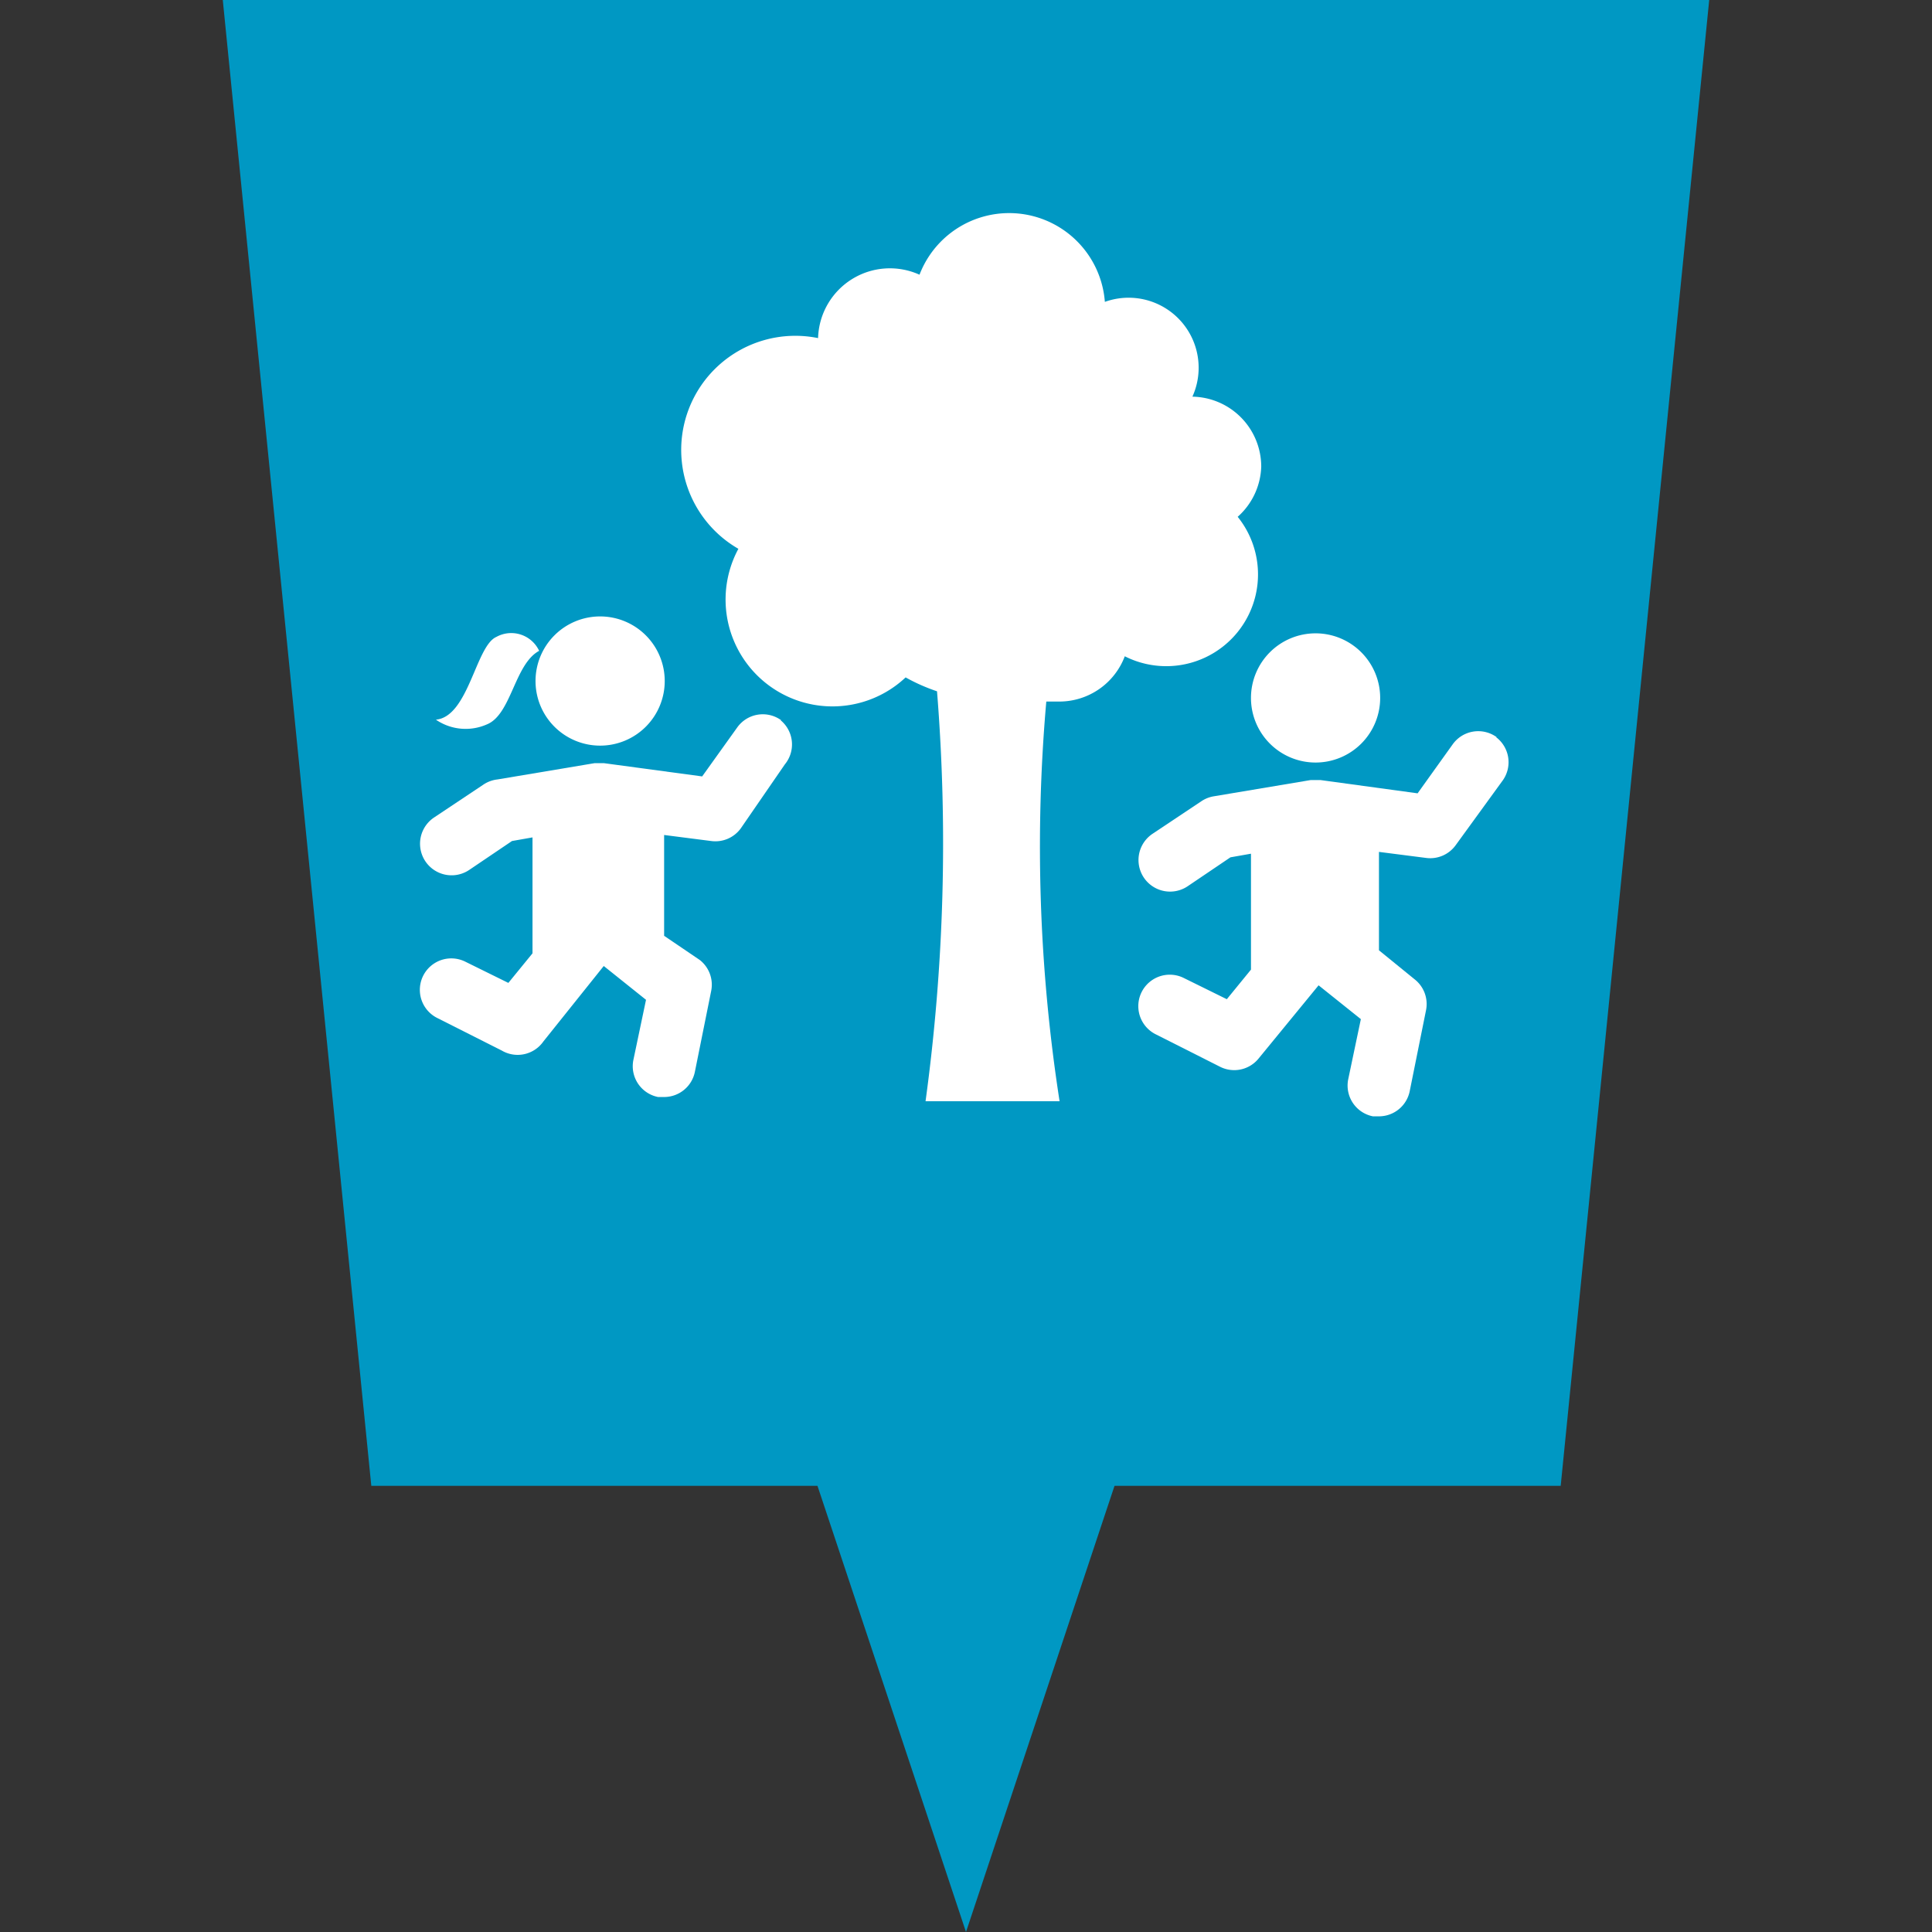
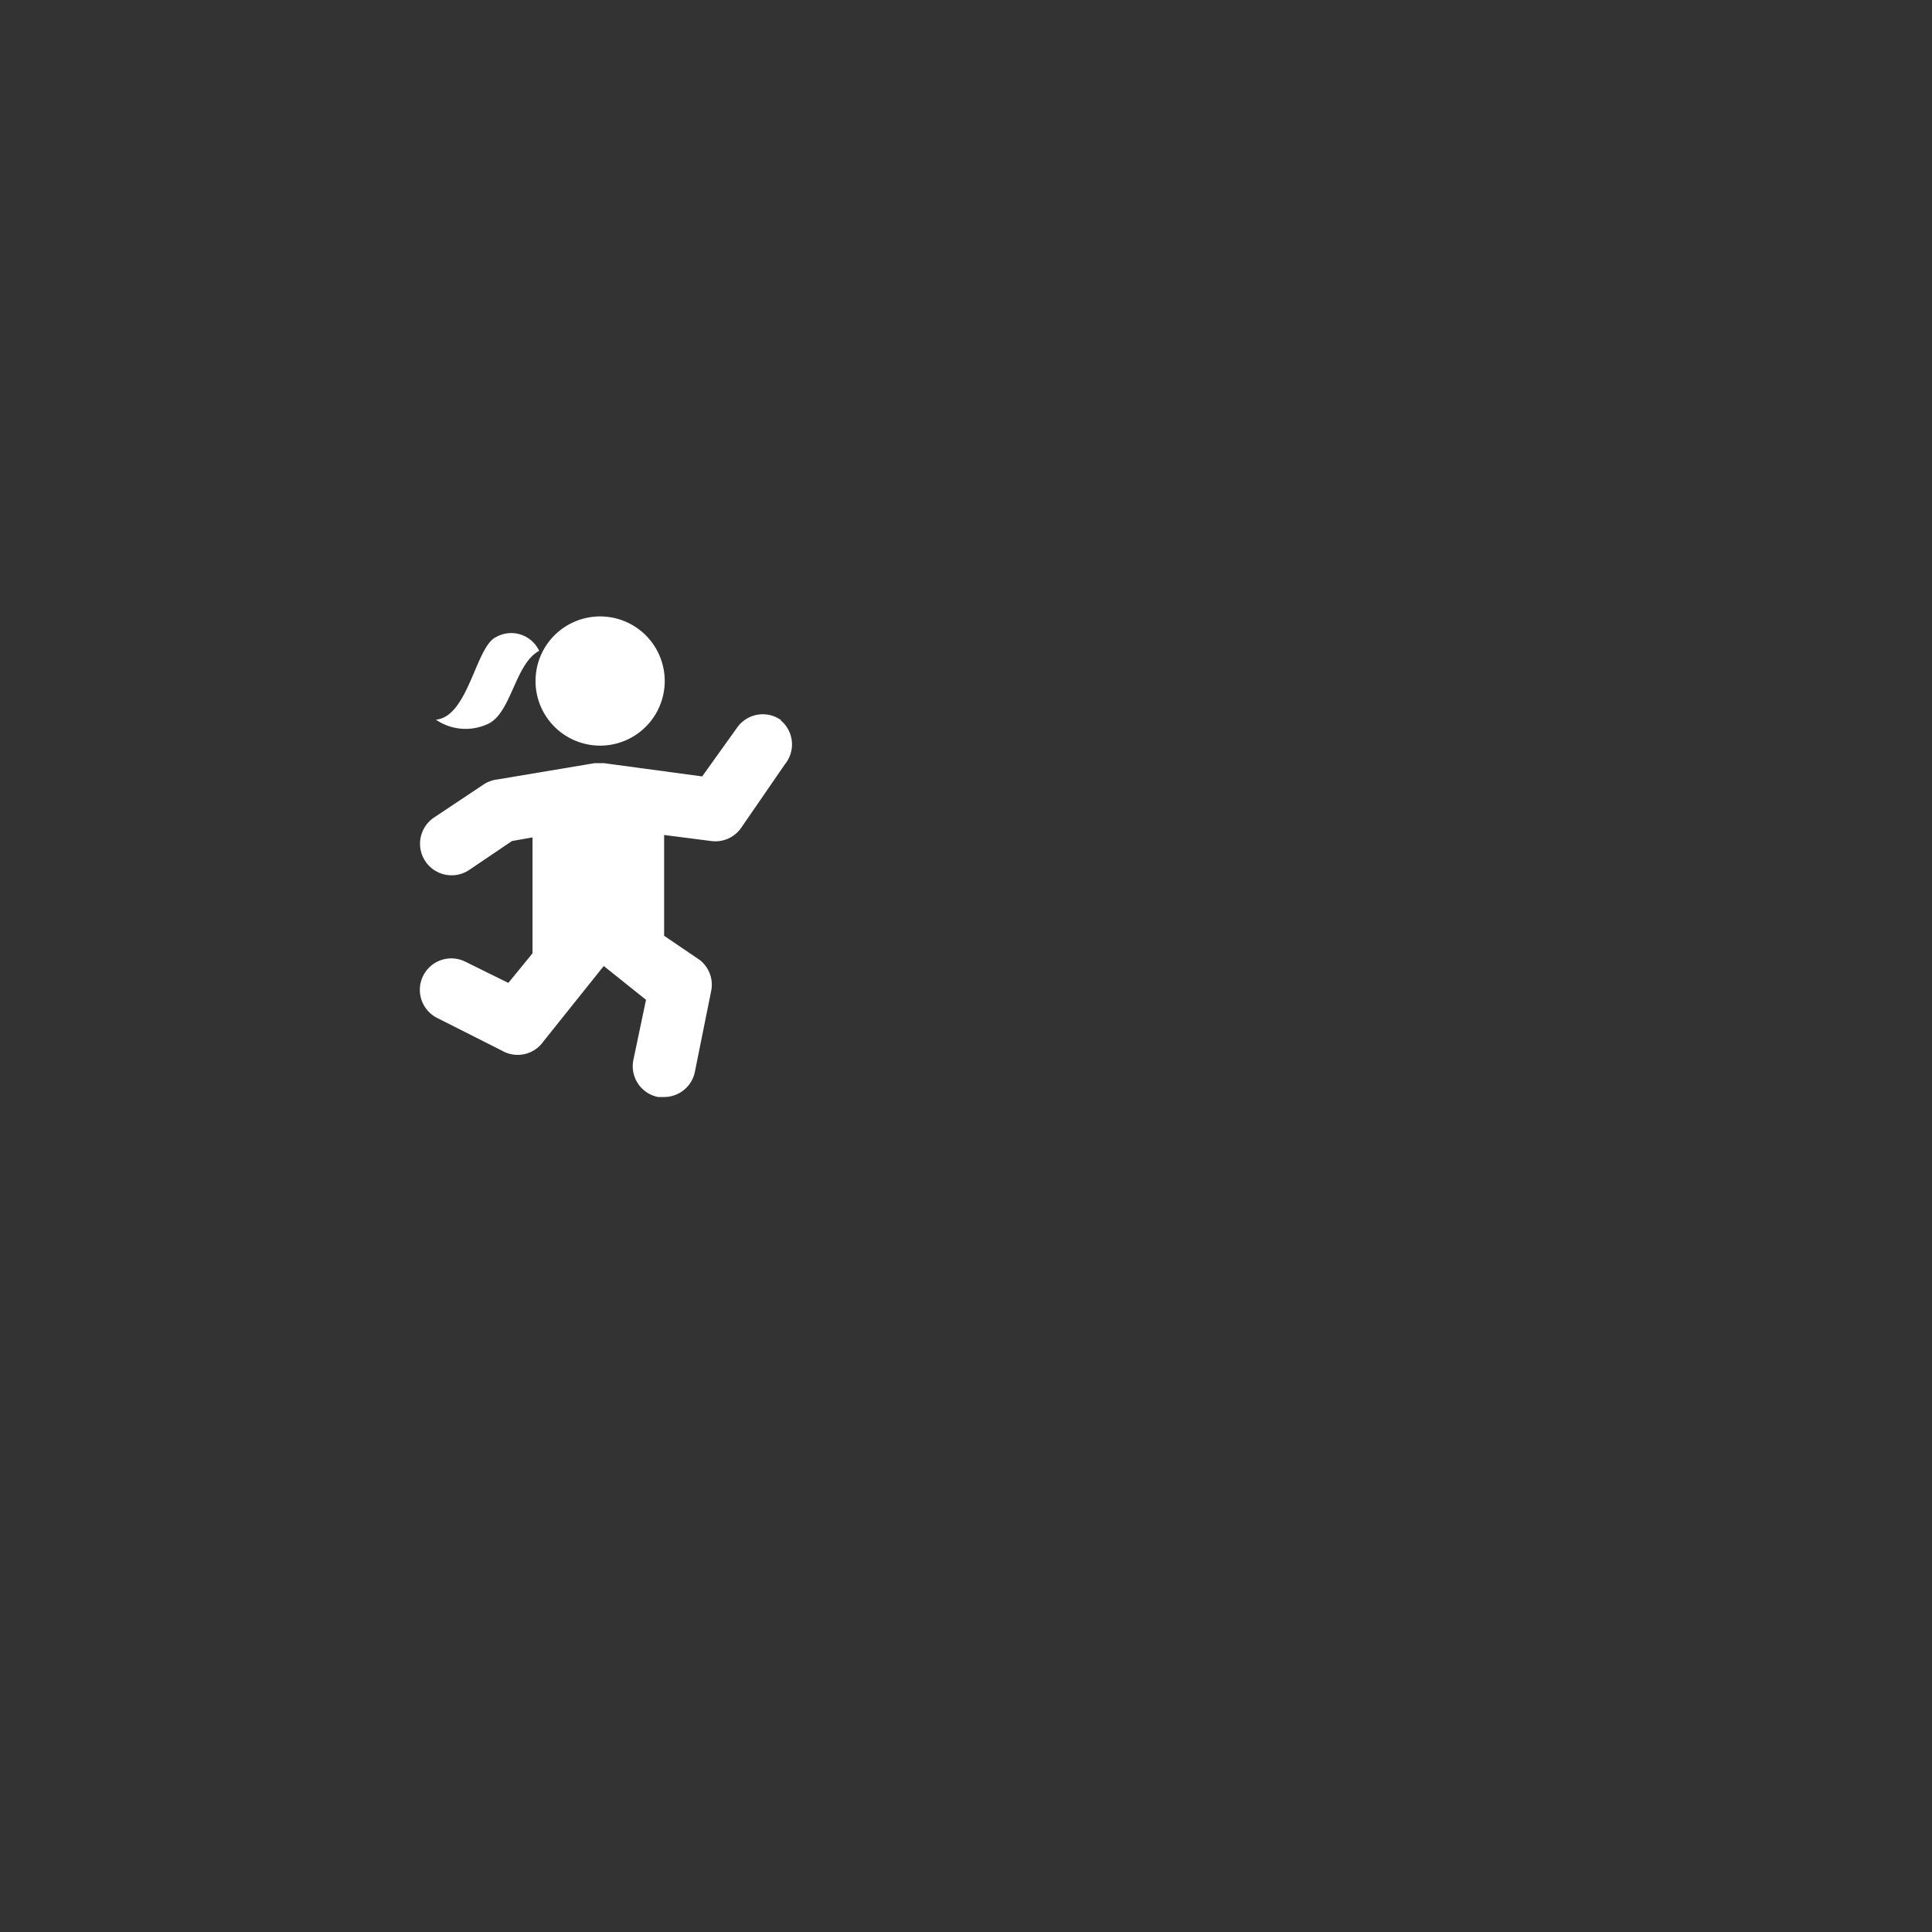
<svg xmlns="http://www.w3.org/2000/svg" height="32" width="32" viewBox="0 0 32 32">
  <rect x="0" y="0" width="32" height="32" fill="#333333" stroke="none" />
  <defs>
    <style>.cls-1{fill:#0098c3;}.cls-2{fill:#fff;}</style>
  </defs>
-   <polygon class="cls-1" points="3.69 0 6.15 24.61 13.54 24.61 16 32 18.46 24.61 25.85 24.61 28.31 0 3.69 0" />
-   <path class="cls-2" d="M21.79,12.63a1.07,1.07,0,1,0-1.07-1.07A1.07,1.07,0,0,0,21.79,12.63Zm3-.42a.52.52,0,0,0-.73.12l-.58.81-1.61-.22h-.16l-1.61.27a.52.52,0,0,0-.2.08l-.81.54a.52.52,0,1,0,.58.87l.71-.48.34-.06v1.92l-.4.49-.71-.35a.52.52,0,0,0-.47.93l1.07.54a.52.52,0,0,0,.63-.13l1-1.22.7.56-.21,1a.52.52,0,0,0,.41.61h.1a.52.52,0,0,0,.51-.42l.27-1.34a.52.52,0,0,0-.19-.51l-.59-.48V14.11l.78.1a.52.52,0,0,0,.49-.21l.77-1.06A.52.52,0,0,0,24.78,12.21Z" />
-   <path class="cls-2" d="M20.89,7.73a1.16,1.16,0,0,0-1.14-1.16A1.16,1.16,0,0,0,18.3,5a1.59,1.59,0,0,0-3.07-.45A1.19,1.19,0,0,0,13.55,5.6s0,0,0,0a1.89,1.89,0,0,0-1.32,3.49A1.77,1.77,0,0,0,15,11.22a3.06,3.06,0,0,0,.52.23,31.55,31.55,0,0,1-.19,6.79h2.22a27.5,27.5,0,0,1-.22-6.62l.22,0a1.16,1.16,0,0,0,1.08-.75,1.52,1.52,0,0,0,1.87-2.31A1.16,1.16,0,0,0,20.89,7.73Z" />
  <path class="cls-2" d="M9.94,12.35a1.07,1.07,0,1,0-1.07-1.07A1.07,1.07,0,0,0,9.94,12.35Zm3-.42a.52.52,0,0,0-.73.12l-.58.81L10,12.64H9.85l-1.61.27A.52.52,0,0,0,8,13l-.81.54a.52.52,0,1,0,.58.87l.71-.48.34-.06v1.92l-.4.49-.71-.35a.52.52,0,0,0-.47.93l1.07.54A.52.52,0,0,0,9,17.25L10,16l.7.56-.21,1a.52.52,0,0,0,.41.61H11a.52.52,0,0,0,.51-.42l.27-1.34a.52.52,0,0,0-.19-.51L11,15.5V13.83l.78.1a.52.52,0,0,0,.49-.21L13,12.66A.52.52,0,0,0,12.93,11.93Z" />
  <path class="cls-2" d="M8.93,10.78a.51.51,0,0,0-.71-.23c-.34.15-.46,1.32-1,1.37a.87.87,0,0,0,.84.08C8.47,11.84,8.52,11,8.93,10.78Z" />
</svg>